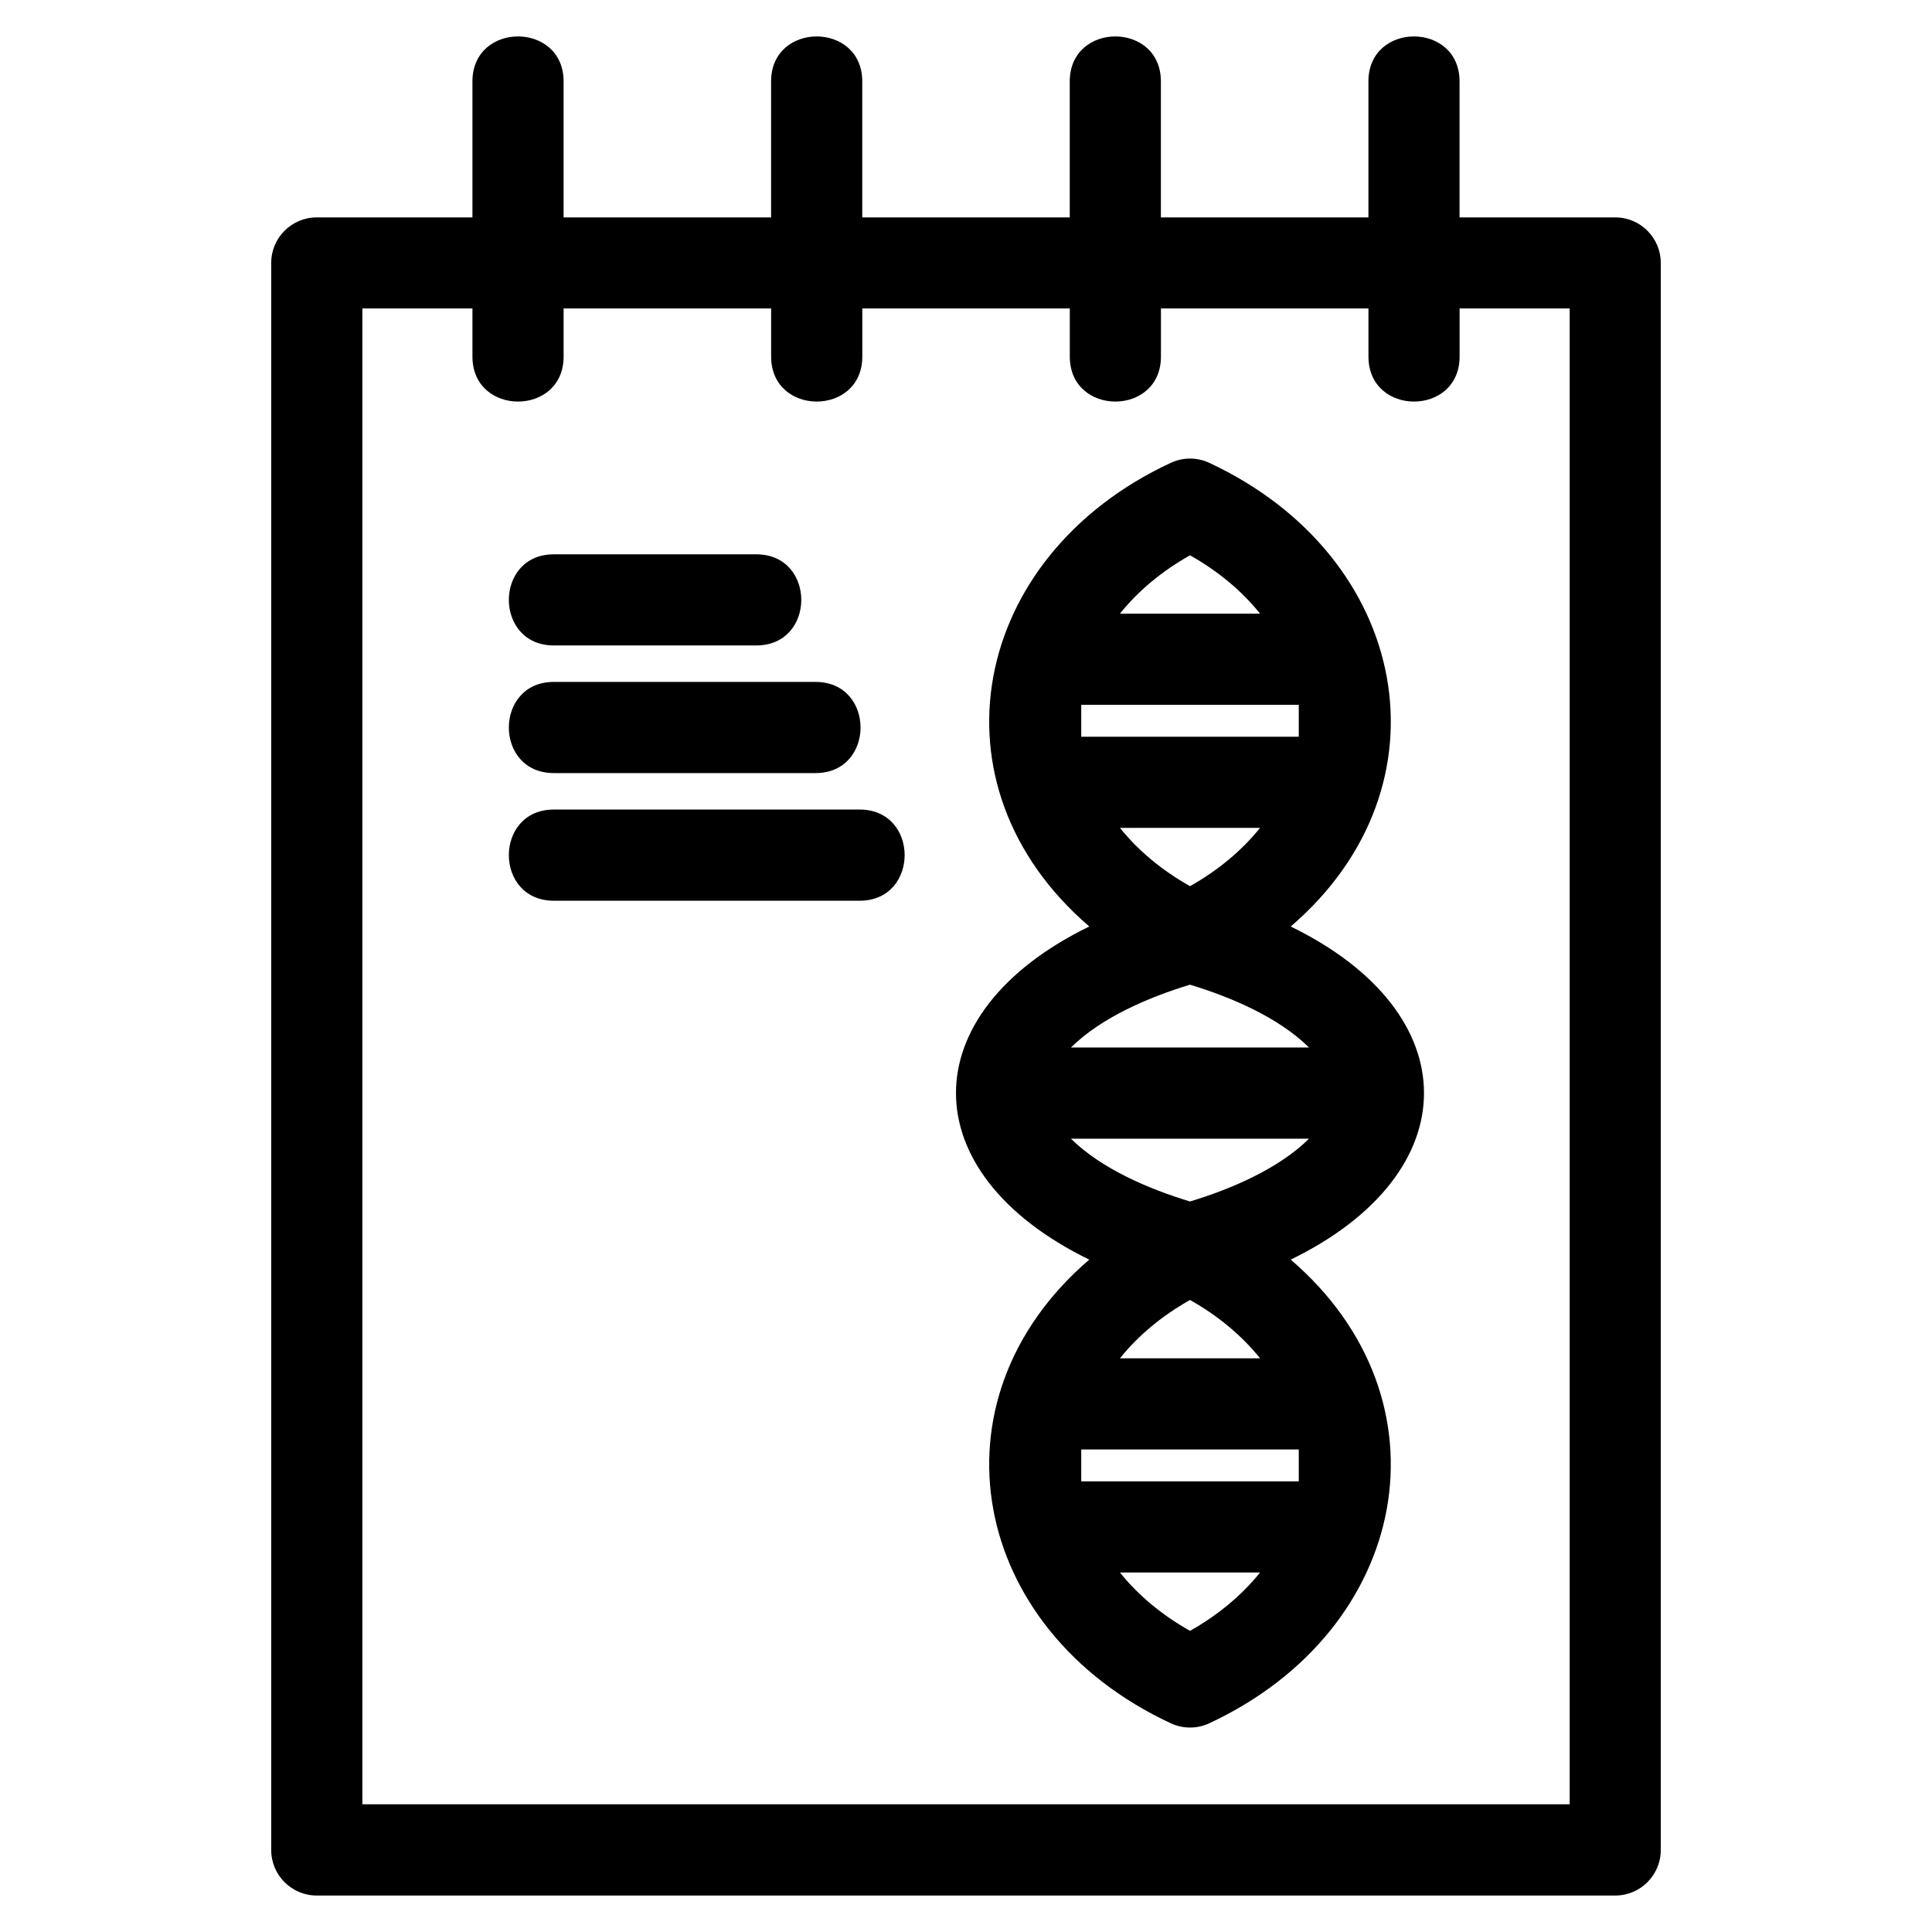
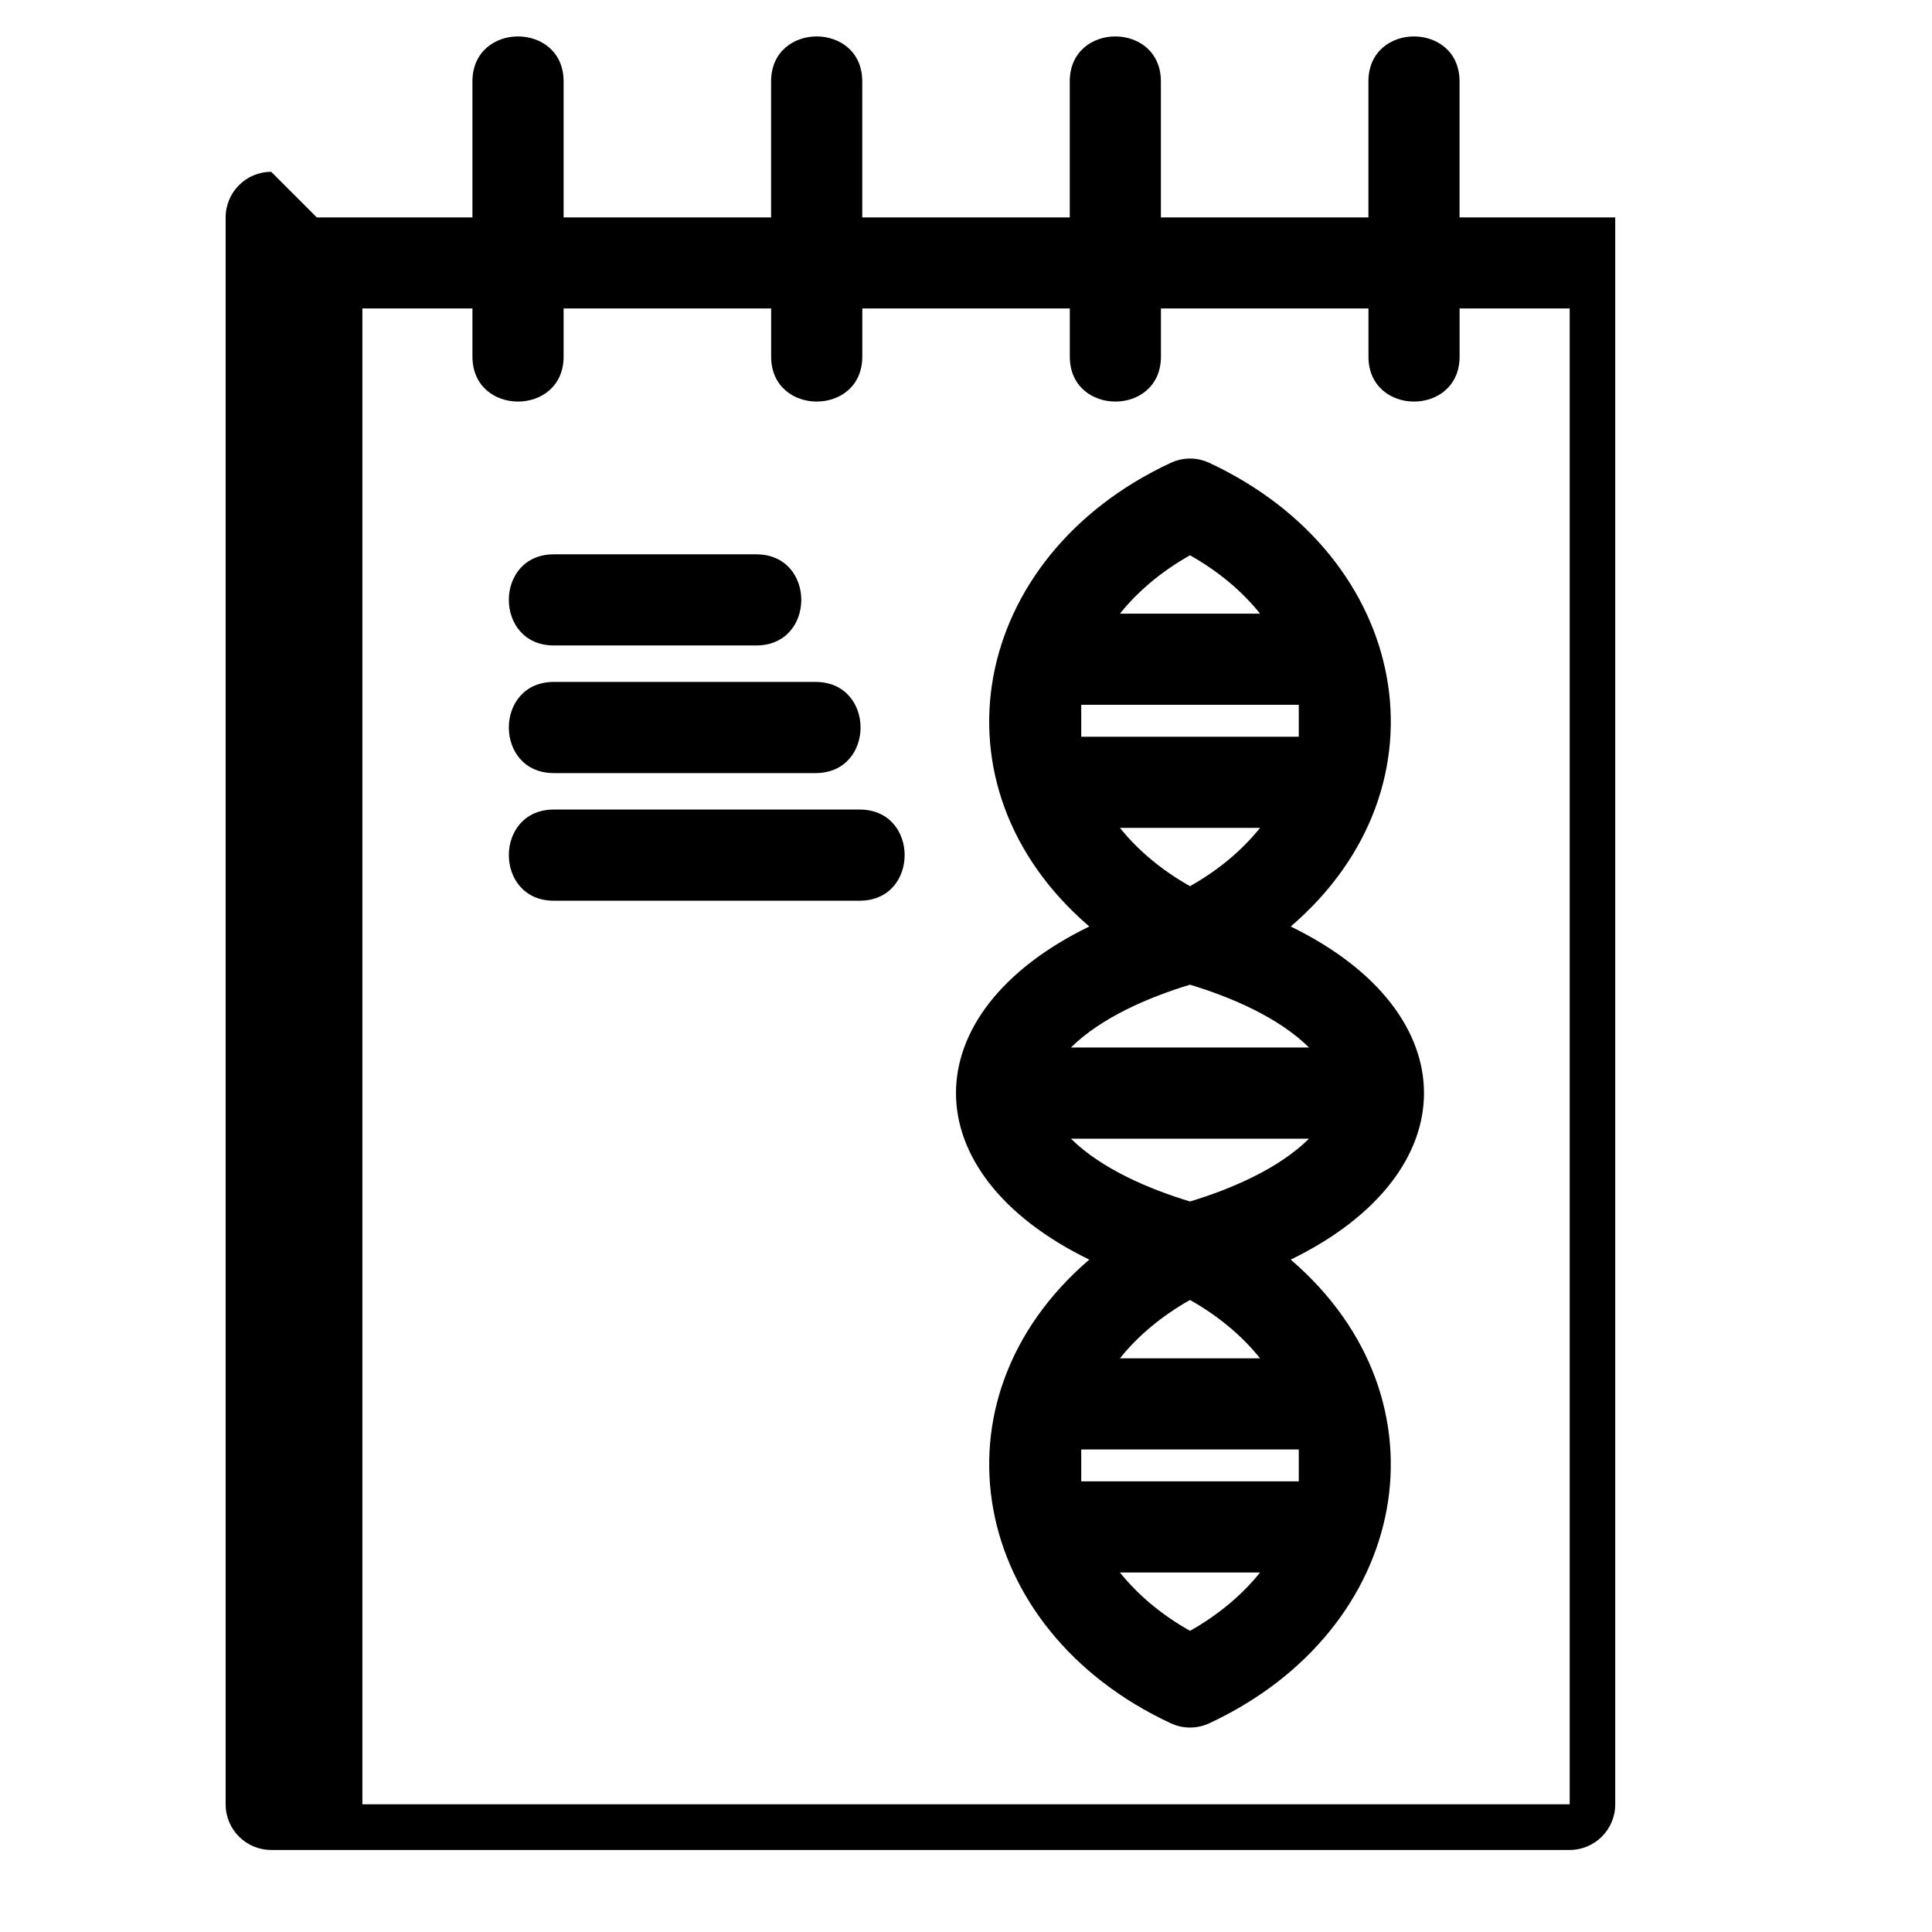
<svg xmlns="http://www.w3.org/2000/svg" fill="#000000" width="800px" height="800px" version="1.1" viewBox="144 144 512 512">
-   <path d="m227.95 201.61h41.25v-36.031c0-15.898 24.16-15.898 24.16 0v36.031h54.988v-36.031c0-15.898 24.16-15.898 24.16 0v36.031h54.988v-36.031c0-15.898 24.152-15.898 24.152 0v36.031h54.996v-36.031c0-15.898 24.152-15.898 24.152 0v36.031h41.254c6.664 0 12.074 5.41 12.074 12.078v420.57c0 6.672-5.41 12.078-12.074 12.078h-344.1c-6.672 0-12.078-5.41-12.078-12.078v-420.57c0-6.672 5.41-12.078 12.078-12.078zm62.82 181.09c-15.898 0-15.898-24.16 0-24.16h81.047c15.898 0 15.898 24.16 0 24.16zm0-33.824c-15.898 0-15.898-24.16 0-24.16h69.355c15.906 0 15.906 24.16 0 24.16zm0-33.824c-15.898 0-15.898-24.152 0-24.152h53.648c15.906 0 15.906 24.152 0 24.152zm137.04 106.55h63.094c-8.117-8.039-20.805-13.395-31.543-16.648-10.742 3.254-23.434 8.617-31.551 16.648zm63.094 24.16h-63.094c8.117 8.035 20.809 13.391 31.551 16.645 10.754-3.262 23.414-8.605 31.543-16.645zm-50.109 58.203h37.133c-4.836-6.035-11.156-11.289-18.566-15.461-7.41 4.172-13.727 9.426-18.566 15.461zm47.391 24.152h-57.648v8.457h57.648zm-10.258 32.613h-37.133c4.836 6.035 11.156 11.289 18.566 15.461 7.41-4.172 13.727-9.426 18.566-15.461zm-37.133-254.11h37.133c-4.836-6.035-11.156-11.289-18.566-15.461-7.41 4.172-13.727 9.426-18.566 15.461zm47.391 24.16h-57.648v8.457h57.648zm-10.258 32.613h-37.133c4.836 6.027 11.156 11.289 18.566 15.453 7.41-4.164 13.727-9.426 18.566-15.453zm8.121 114.42c43.434 37.262 31.641 98.078-21.594 122.88-3.356 1.559-7.07 1.445-10.188-0.008-53.227-24.773-65.039-85.617-21.602-122.87-47.098-22.945-47.094-65.336 0.008-88.289-43.488-37.309-31.578-98.137 21.594-122.87 3.117-1.453 6.832-1.566 10.188 0 53.238 24.801 65.027 85.605 21.594 122.88 47.094 22.938 47.098 65.336 0 88.281zm-192.69-252.07v12.754c0 15.898-24.16 15.898-24.16 0v-12.754h-29.168v396.41h319.95v-396.41h-29.176v12.754c0 15.898-24.152 15.898-24.152 0v-12.754h-54.996v12.754c0 15.898-24.152 15.898-24.152 0v-12.754h-54.988v12.754c0 15.898-24.16 15.898-24.16 0v-12.754z" />
+   <path d="m227.95 201.61h41.25v-36.031c0-15.898 24.16-15.898 24.16 0v36.031h54.988v-36.031c0-15.898 24.16-15.898 24.16 0v36.031h54.988v-36.031c0-15.898 24.152-15.898 24.152 0v36.031h54.996v-36.031c0-15.898 24.152-15.898 24.152 0v36.031h41.254v420.57c0 6.672-5.41 12.078-12.074 12.078h-344.1c-6.672 0-12.078-5.41-12.078-12.078v-420.57c0-6.672 5.41-12.078 12.078-12.078zm62.82 181.09c-15.898 0-15.898-24.16 0-24.16h81.047c15.898 0 15.898 24.16 0 24.16zm0-33.824c-15.898 0-15.898-24.16 0-24.16h69.355c15.906 0 15.906 24.16 0 24.16zm0-33.824c-15.898 0-15.898-24.152 0-24.152h53.648c15.906 0 15.906 24.152 0 24.152zm137.04 106.55h63.094c-8.117-8.039-20.805-13.395-31.543-16.648-10.742 3.254-23.434 8.617-31.551 16.648zm63.094 24.16h-63.094c8.117 8.035 20.809 13.391 31.551 16.645 10.754-3.262 23.414-8.605 31.543-16.645zm-50.109 58.203h37.133c-4.836-6.035-11.156-11.289-18.566-15.461-7.41 4.172-13.727 9.426-18.566 15.461zm47.391 24.152h-57.648v8.457h57.648zm-10.258 32.613h-37.133c4.836 6.035 11.156 11.289 18.566 15.461 7.41-4.172 13.727-9.426 18.566-15.461zm-37.133-254.11h37.133c-4.836-6.035-11.156-11.289-18.566-15.461-7.41 4.172-13.727 9.426-18.566 15.461zm47.391 24.16h-57.648v8.457h57.648zm-10.258 32.613h-37.133c4.836 6.027 11.156 11.289 18.566 15.453 7.41-4.164 13.727-9.426 18.566-15.453zm8.121 114.42c43.434 37.262 31.641 98.078-21.594 122.88-3.356 1.559-7.07 1.445-10.188-0.008-53.227-24.773-65.039-85.617-21.602-122.87-47.098-22.945-47.094-65.336 0.008-88.289-43.488-37.309-31.578-98.137 21.594-122.87 3.117-1.453 6.832-1.566 10.188 0 53.238 24.801 65.027 85.605 21.594 122.88 47.094 22.938 47.098 65.336 0 88.281zm-192.69-252.07v12.754c0 15.898-24.16 15.898-24.16 0v-12.754h-29.168v396.41h319.95v-396.41h-29.176v12.754c0 15.898-24.152 15.898-24.152 0v-12.754h-54.996v12.754c0 15.898-24.152 15.898-24.152 0v-12.754h-54.988v12.754c0 15.898-24.16 15.898-24.16 0v-12.754z" />
</svg>